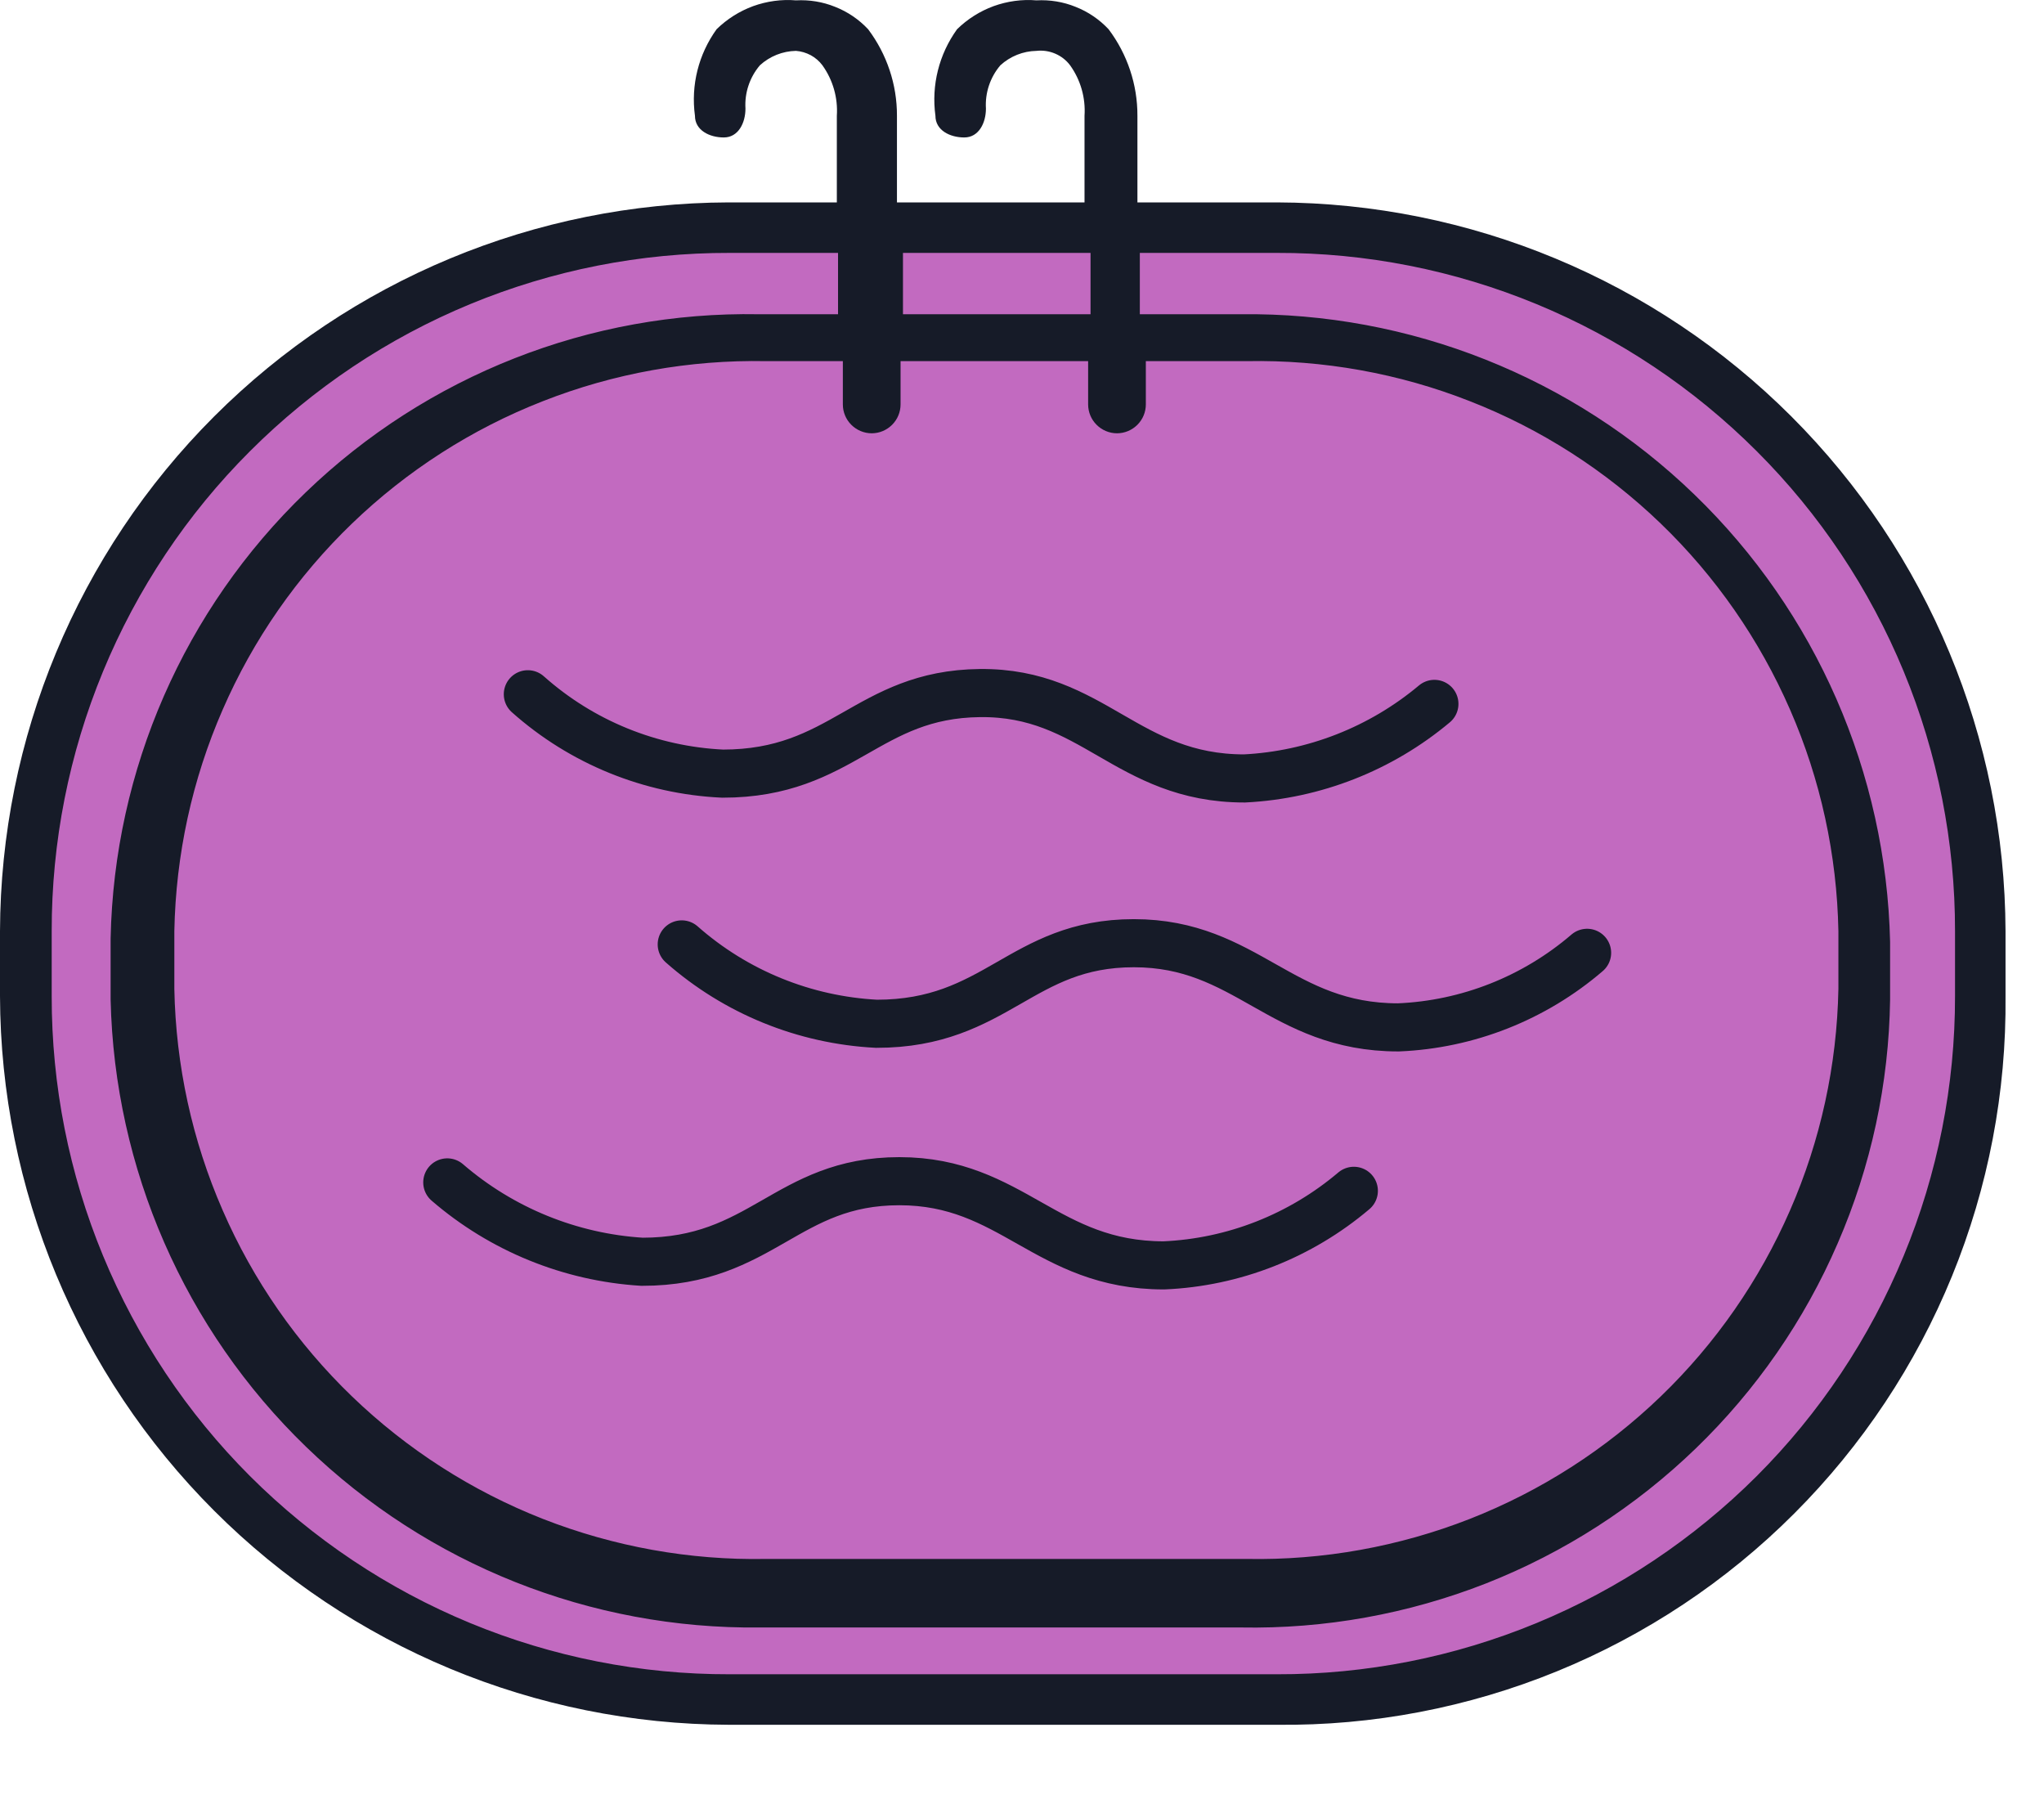
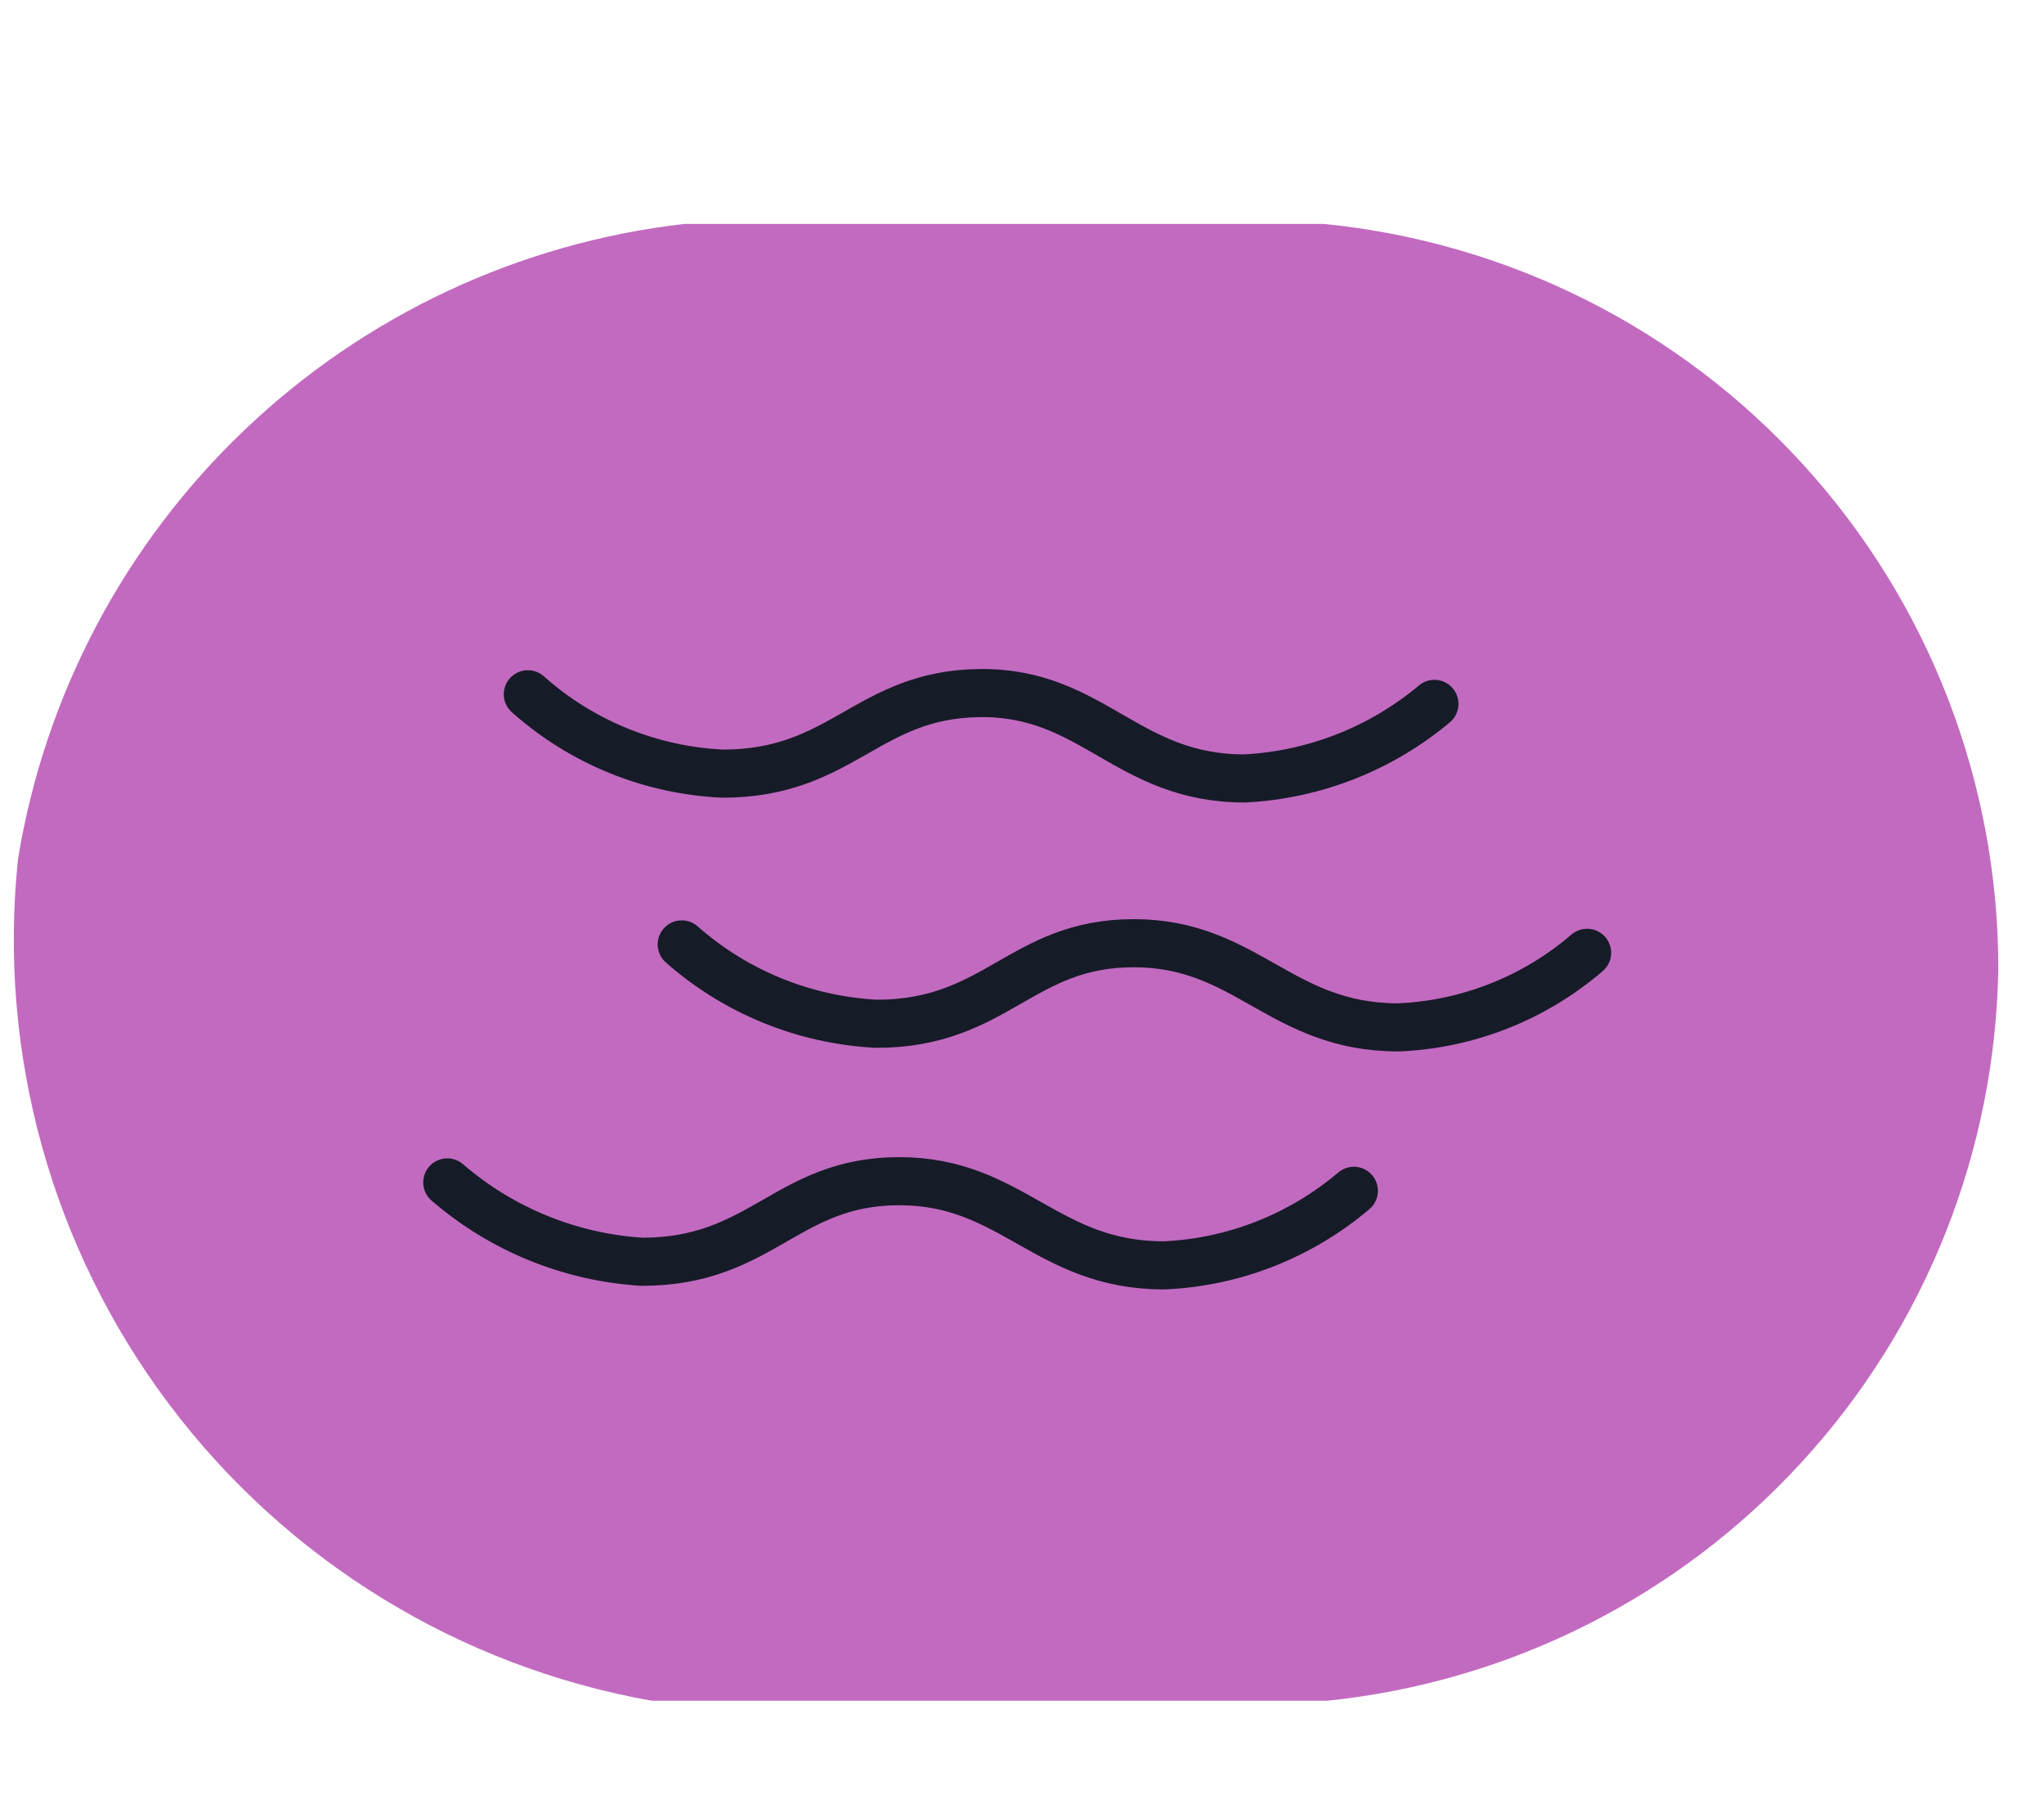
<svg xmlns="http://www.w3.org/2000/svg" width="17" height="15" viewBox="0 0 17 15" fill="none">
  <path d="M5.69 1.862H11.01C12.546 2.014 13.972 2.731 15.008 3.875C16.045 5.019 16.62 6.508 16.62 8.052C16.596 9.574 16.015 11.035 14.986 12.157C13.958 13.28 12.554 13.986 11.04 14.142H5.42C3.819 13.858 2.386 12.978 1.408 11.679C0.43 10.38 -0.02 8.759 0.15 7.142C0.373 5.779 1.035 4.527 2.035 3.574C3.035 2.621 4.318 2.02 5.69 1.862Z" fill="#C26AC0" />
-   <path d="M10.62 14.342H6.06C4.454 14.337 2.916 13.697 1.781 12.562C0.645 11.426 0.005 9.888 0 8.283V7.743C0.005 6.137 0.645 4.599 1.781 3.463C2.916 2.328 4.454 1.688 6.06 1.683H6.96V0.963C6.97 0.813 6.927 0.664 6.84 0.543C6.814 0.508 6.781 0.48 6.743 0.459C6.705 0.439 6.663 0.426 6.62 0.423C6.509 0.425 6.402 0.468 6.32 0.543C6.235 0.643 6.192 0.772 6.2 0.903C6.2 1.023 6.14 1.143 6.02 1.143C5.9 1.143 5.78 1.083 5.78 0.963C5.745 0.708 5.81 0.451 5.96 0.243C6.047 0.158 6.15 0.093 6.264 0.051C6.378 0.01 6.499 -0.007 6.62 0.003C6.731 -0.003 6.843 0.015 6.946 0.057C7.05 0.098 7.143 0.161 7.22 0.243C7.376 0.45 7.461 0.703 7.46 0.963V1.683H9.02V0.963C9.03 0.813 8.987 0.664 8.9 0.543C8.868 0.5 8.825 0.467 8.776 0.446C8.727 0.425 8.673 0.417 8.62 0.423C8.509 0.425 8.402 0.468 8.32 0.543C8.235 0.643 8.192 0.772 8.2 0.903C8.2 1.023 8.14 1.143 8.02 1.143C7.9 1.143 7.78 1.083 7.78 0.963C7.745 0.708 7.81 0.451 7.96 0.243C8.047 0.158 8.15 0.093 8.264 0.051C8.378 0.01 8.499 -0.007 8.62 0.003C8.731 -0.003 8.843 0.015 8.946 0.057C9.05 0.098 9.143 0.161 9.22 0.243C9.376 0.45 9.461 0.703 9.46 0.963V1.683H10.62C12.226 1.688 13.764 2.328 14.899 3.463C16.035 4.599 16.675 6.137 16.68 7.743V8.283C16.688 9.081 16.537 9.872 16.235 10.611C15.933 11.35 15.487 12.021 14.923 12.585C14.359 13.15 13.687 13.596 12.948 13.898C12.21 14.199 11.418 14.351 10.62 14.342ZM6.07 2.103C5.329 2.101 4.595 2.246 3.91 2.529C3.225 2.812 2.603 3.228 2.079 3.752C1.555 4.275 1.14 4.898 0.857 5.583C0.574 6.268 0.429 7.002 0.43 7.743V8.283C0.429 9.024 0.574 9.758 0.857 10.442C1.14 11.127 1.555 11.75 2.079 12.274C2.603 12.797 3.225 13.213 3.91 13.496C4.595 13.779 5.329 13.924 6.07 13.922H10.62C11.361 13.924 12.095 13.779 12.78 13.496C13.465 13.213 14.087 12.797 14.611 12.274C15.135 11.75 15.55 11.127 15.833 10.442C16.116 9.758 16.261 9.024 16.26 8.283V7.743C16.261 7.002 16.116 6.268 15.833 5.583C15.55 4.898 15.135 4.275 14.611 3.752C14.087 3.228 13.465 2.812 12.78 2.529C12.095 2.246 11.361 2.101 10.62 2.103H9.48V2.613H10.32C11.726 2.596 13.082 3.135 14.093 4.113C15.104 5.09 15.688 6.427 15.72 7.833V8.313C15.71 9.01 15.562 9.699 15.284 10.339C15.007 10.98 14.606 11.559 14.104 12.044C13.602 12.529 13.01 12.91 12.361 13.166C11.711 13.421 11.018 13.546 10.32 13.533H6.32C4.914 13.549 3.558 13.01 2.547 12.032C1.536 11.055 0.952 9.718 0.92 8.313V7.803C0.949 6.4 1.532 5.067 2.543 4.094C3.553 3.121 4.908 2.588 6.31 2.613H6.97V2.103H6.07ZM6.37 3.003C5.736 2.991 5.105 3.104 4.515 3.336C3.924 3.567 3.385 3.913 2.928 4.353C2.471 4.793 2.105 5.319 1.852 5.901C1.598 6.482 1.462 7.108 1.45 7.743V8.223C1.462 8.857 1.598 9.483 1.852 10.064C2.105 10.646 2.471 11.172 2.928 11.612C3.385 12.052 3.924 12.398 4.515 12.63C5.105 12.861 5.736 12.975 6.37 12.963H10.37C11.004 12.975 11.635 12.861 12.225 12.63C12.816 12.398 13.355 12.052 13.812 11.612C14.269 11.172 14.634 10.646 14.888 10.064C15.142 9.483 15.278 8.857 15.29 8.223V7.743C15.278 7.108 15.142 6.482 14.888 5.901C14.634 5.319 14.269 4.793 13.812 4.353C13.355 3.913 12.816 3.567 12.225 3.336C11.635 3.104 11.004 2.991 10.37 3.003H9.53V3.363C9.53 3.426 9.505 3.487 9.46 3.532C9.415 3.577 9.354 3.603 9.29 3.603C9.226 3.603 9.165 3.577 9.12 3.532C9.075 3.487 9.05 3.426 9.05 3.363V3.003H7.49V3.363C7.49 3.426 7.465 3.487 7.42 3.532C7.375 3.577 7.314 3.603 7.25 3.603C7.186 3.603 7.125 3.577 7.08 3.532C7.035 3.487 7.01 3.426 7.01 3.363V3.003H6.37ZM7.51 2.613H9.07V2.103H7.51V2.613Z" fill="#161B28" />
  <path d="M4.39 5.773C4.838 6.172 5.41 6.405 6.01 6.433C7.01 6.433 7.21 5.773 8.15 5.763C9.09 5.753 9.37 6.473 10.35 6.473C10.93 6.444 11.485 6.226 11.93 5.853" stroke="#161B28" stroke-width="0.4" stroke-miterlimit="10" stroke-linecap="round" />
  <path d="M5.67 7.853C6.12 8.25 6.691 8.482 7.29 8.513C8.29 8.513 8.49 7.843 9.43 7.843C10.37 7.843 10.65 8.543 11.63 8.543C12.208 8.519 12.761 8.3 13.2 7.923" stroke="#161B28" stroke-width="0.4" stroke-miterlimit="10" stroke-linecap="round" />
  <path d="M3.72 9.832C4.173 10.223 4.742 10.455 5.34 10.492C6.34 10.492 6.54 9.822 7.48 9.822C8.42 9.822 8.7 10.522 9.68 10.522C10.261 10.497 10.816 10.278 11.26 9.902" stroke="#161B28" stroke-width="0.4" stroke-miterlimit="10" stroke-linecap="round" />
</svg>